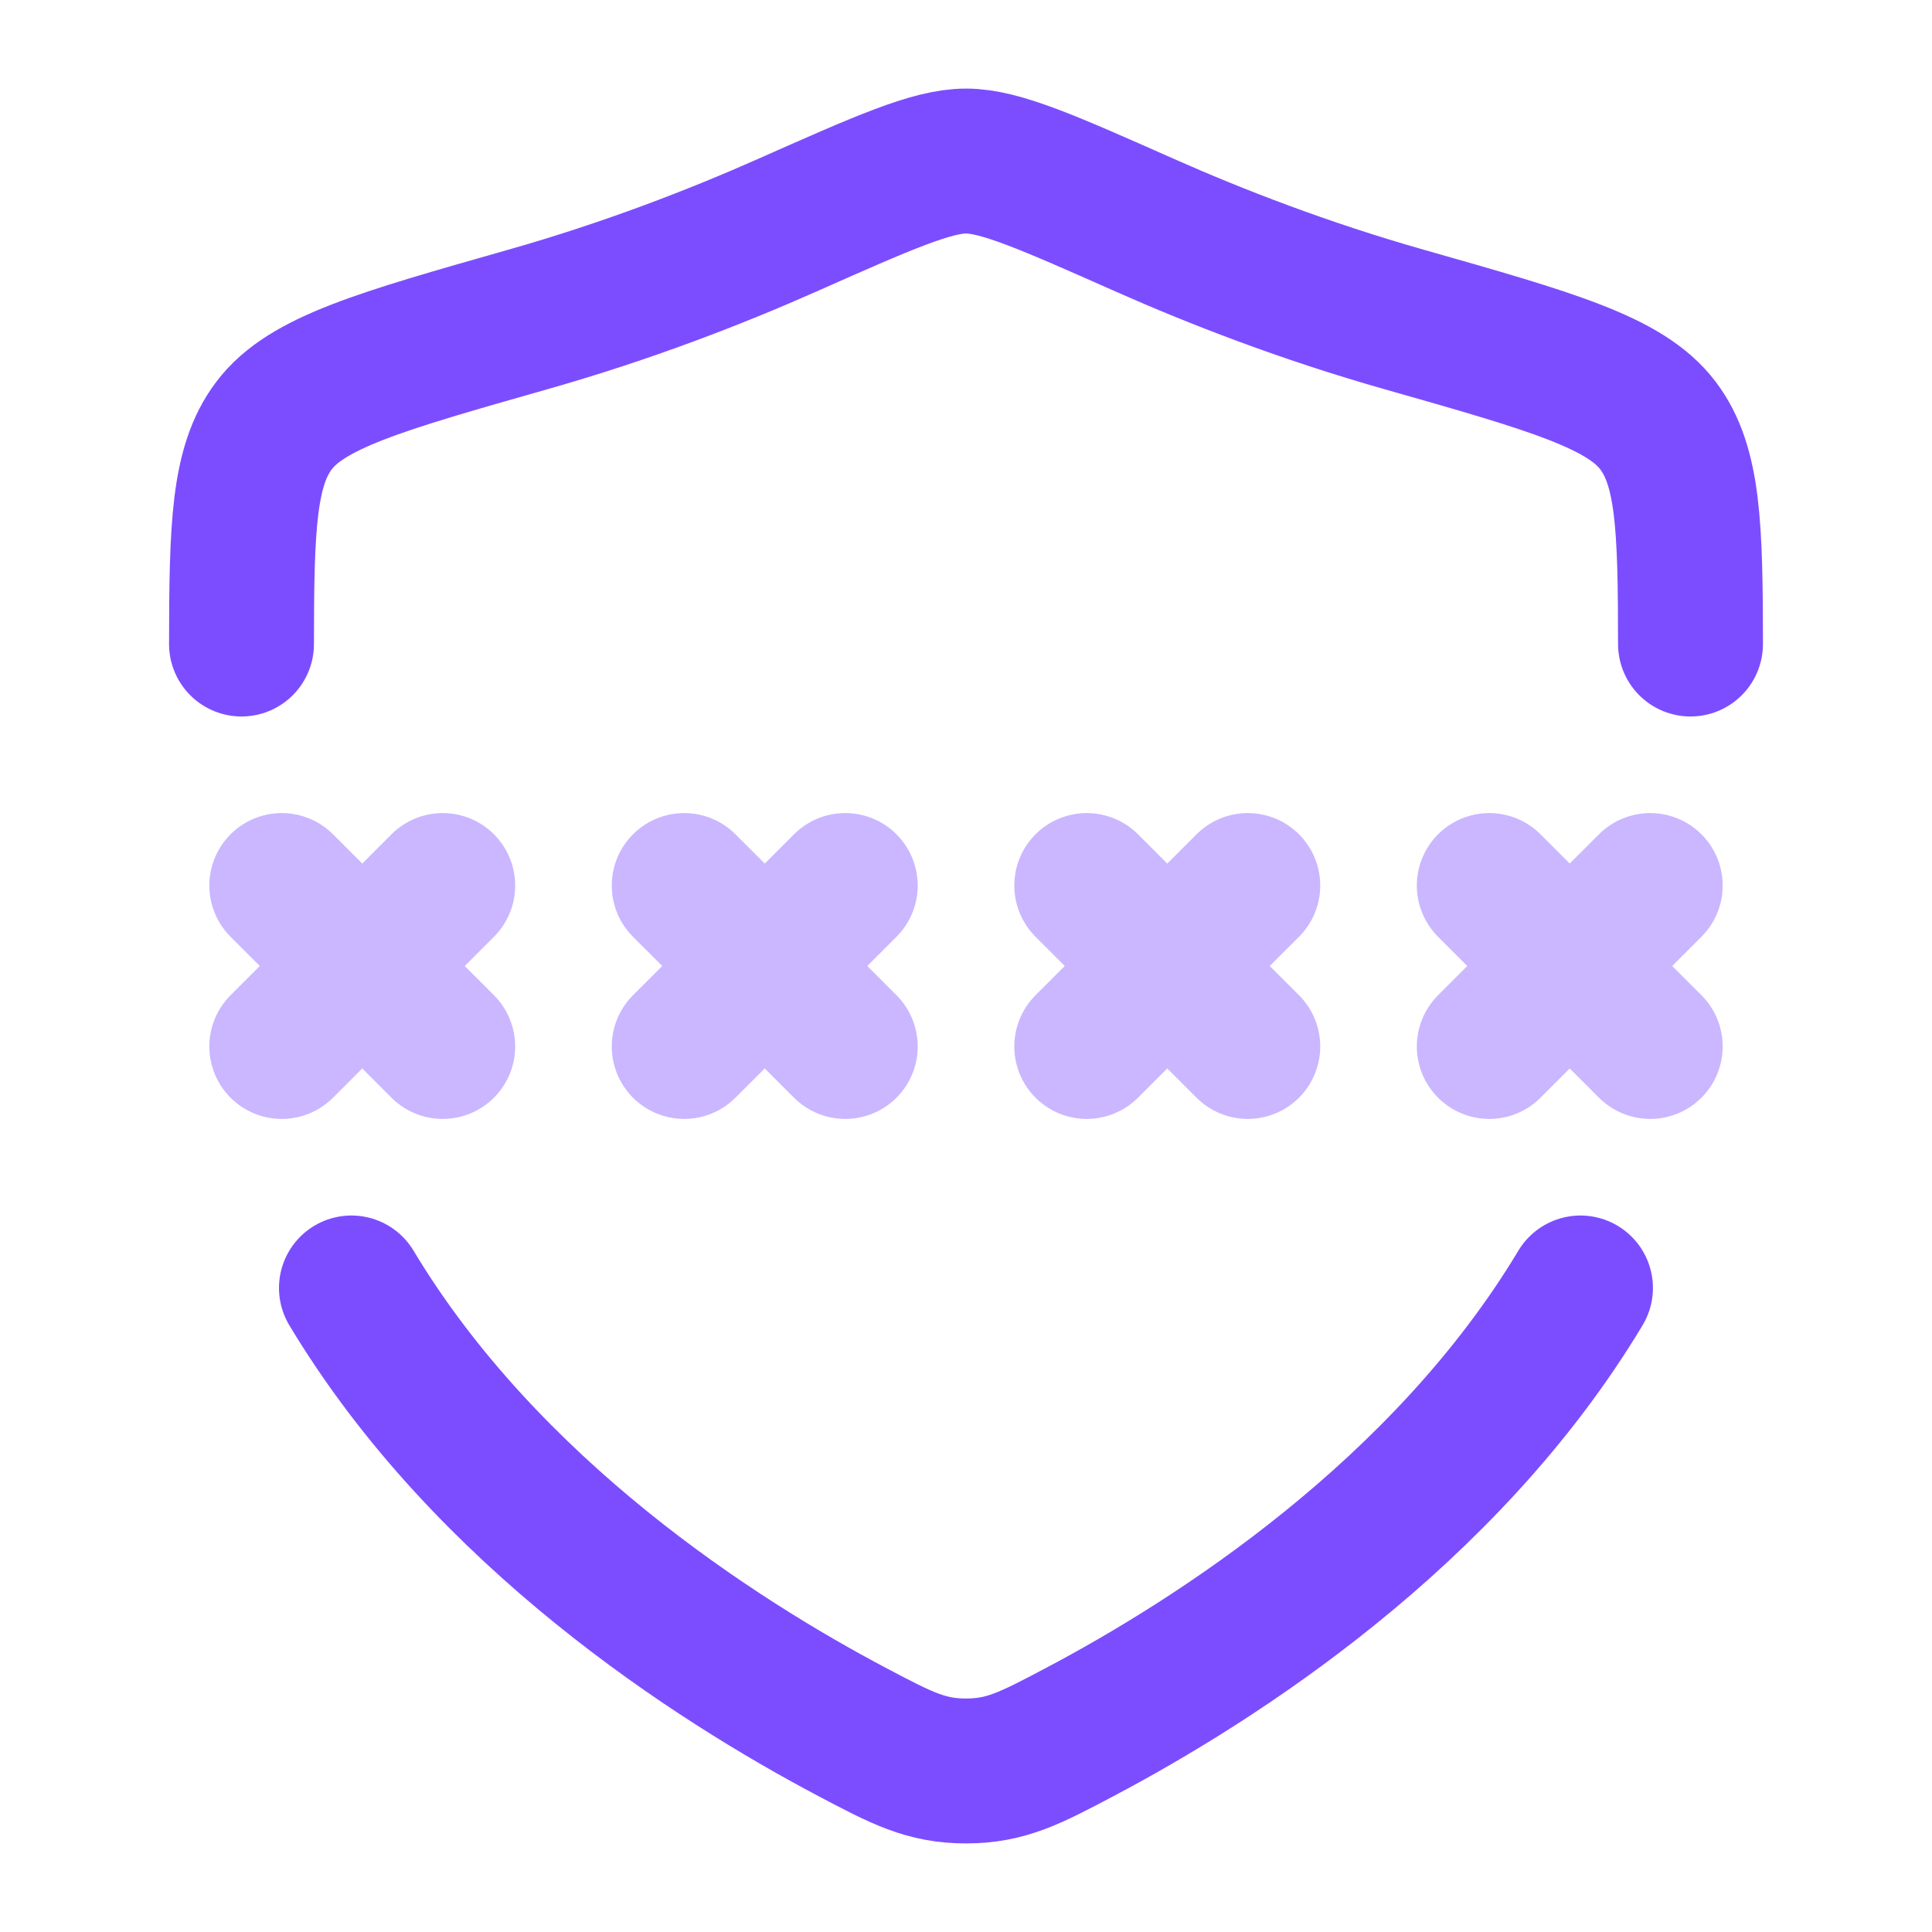
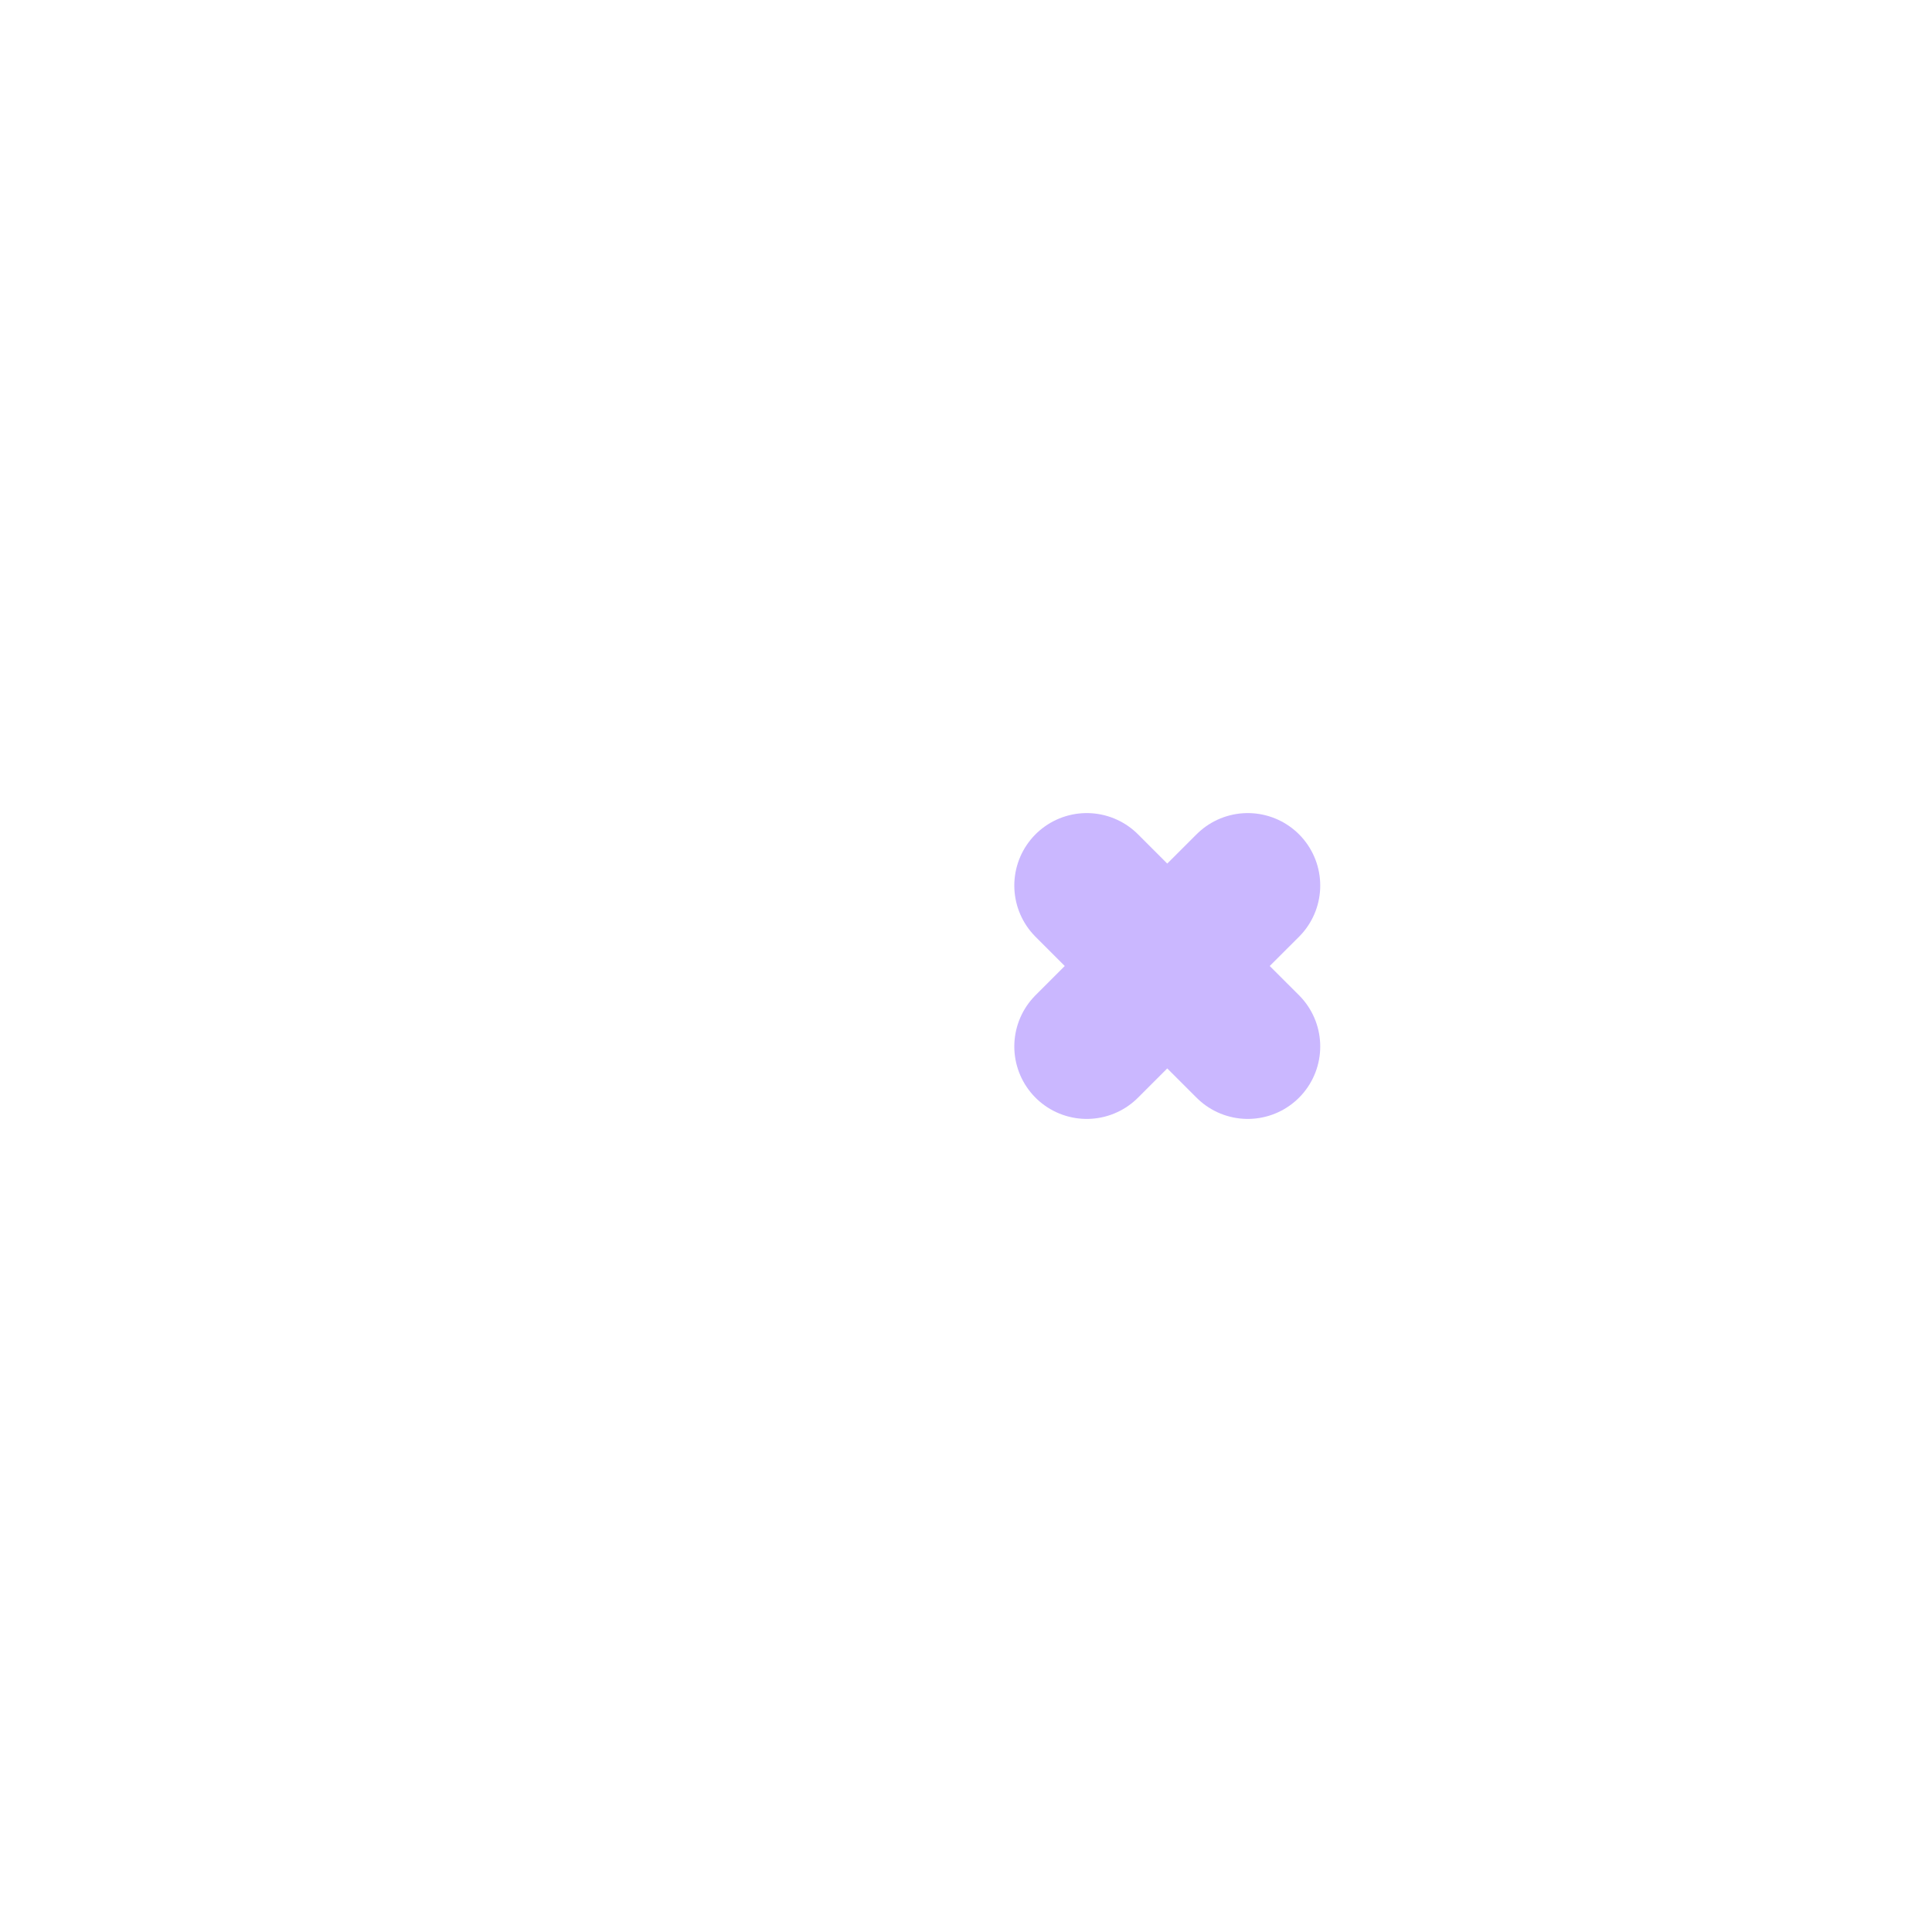
<svg xmlns="http://www.w3.org/2000/svg" width="20" height="20" viewBox="0 0 20 20" fill="none">
  <g clip-path="url(#clip0_6333_7593)">
-     <path opacity="0.4" d="M7.083 9.167L7.917 10M7.917 10L8.75 10.833M7.917 10L8.75 9.167M7.917 10L7.083 10.833" stroke="#7C4DFF" stroke-width="1.5" stroke-linecap="round" />
-     <path opacity="0.4" d="M2.917 9.167L3.75 10M3.75 10L4.583 10.833M3.75 10L4.583 9.167M3.75 10L2.917 10.833" stroke="#7C4DFF" stroke-width="1.5" stroke-linecap="round" />
    <path opacity="0.4" d="M11.25 9.167L12.083 10M12.083 10L12.917 10.833M12.083 10L12.917 9.167M12.083 10L11.25 10.833" stroke="#7C4DFF" stroke-width="1.5" stroke-linecap="round" />
-     <path opacity="0.4" d="M15.417 9.167L16.25 10M16.25 10L17.083 10.833M16.25 10L17.083 9.167M16.25 10L15.417 10.833" stroke="#7C4DFF" stroke-width="1.5" stroke-linecap="round" />
-     <path d="M16.361 13.333C14.959 15.669 12.589 17.185 11.172 17.933C10.666 18.2 10.413 18.333 10 18.333C9.587 18.333 9.334 18.2 8.828 17.933C7.411 17.185 5.041 15.669 3.638 13.333M17.5 6.667C17.499 5.454 17.48 4.824 17.163 4.405C16.826 3.959 16.065 3.742 14.542 3.309C13.502 3.014 12.585 2.657 11.852 2.332C10.853 1.889 10.353 1.667 10 1.667C9.647 1.667 9.147 1.889 8.148 2.332C7.415 2.657 6.498 3.014 5.458 3.309C3.935 3.742 3.173 3.959 2.837 4.405C2.52 4.824 2.501 5.454 2.5 6.667" stroke="#7C4DFF" stroke-width="1.5" stroke-linecap="round" />
  </g>
  <defs>
    <clipPath id="clip0_6333_7593">
      <rect width="20" height="20" fill="white" />
    </clipPath>
  </defs>
</svg>